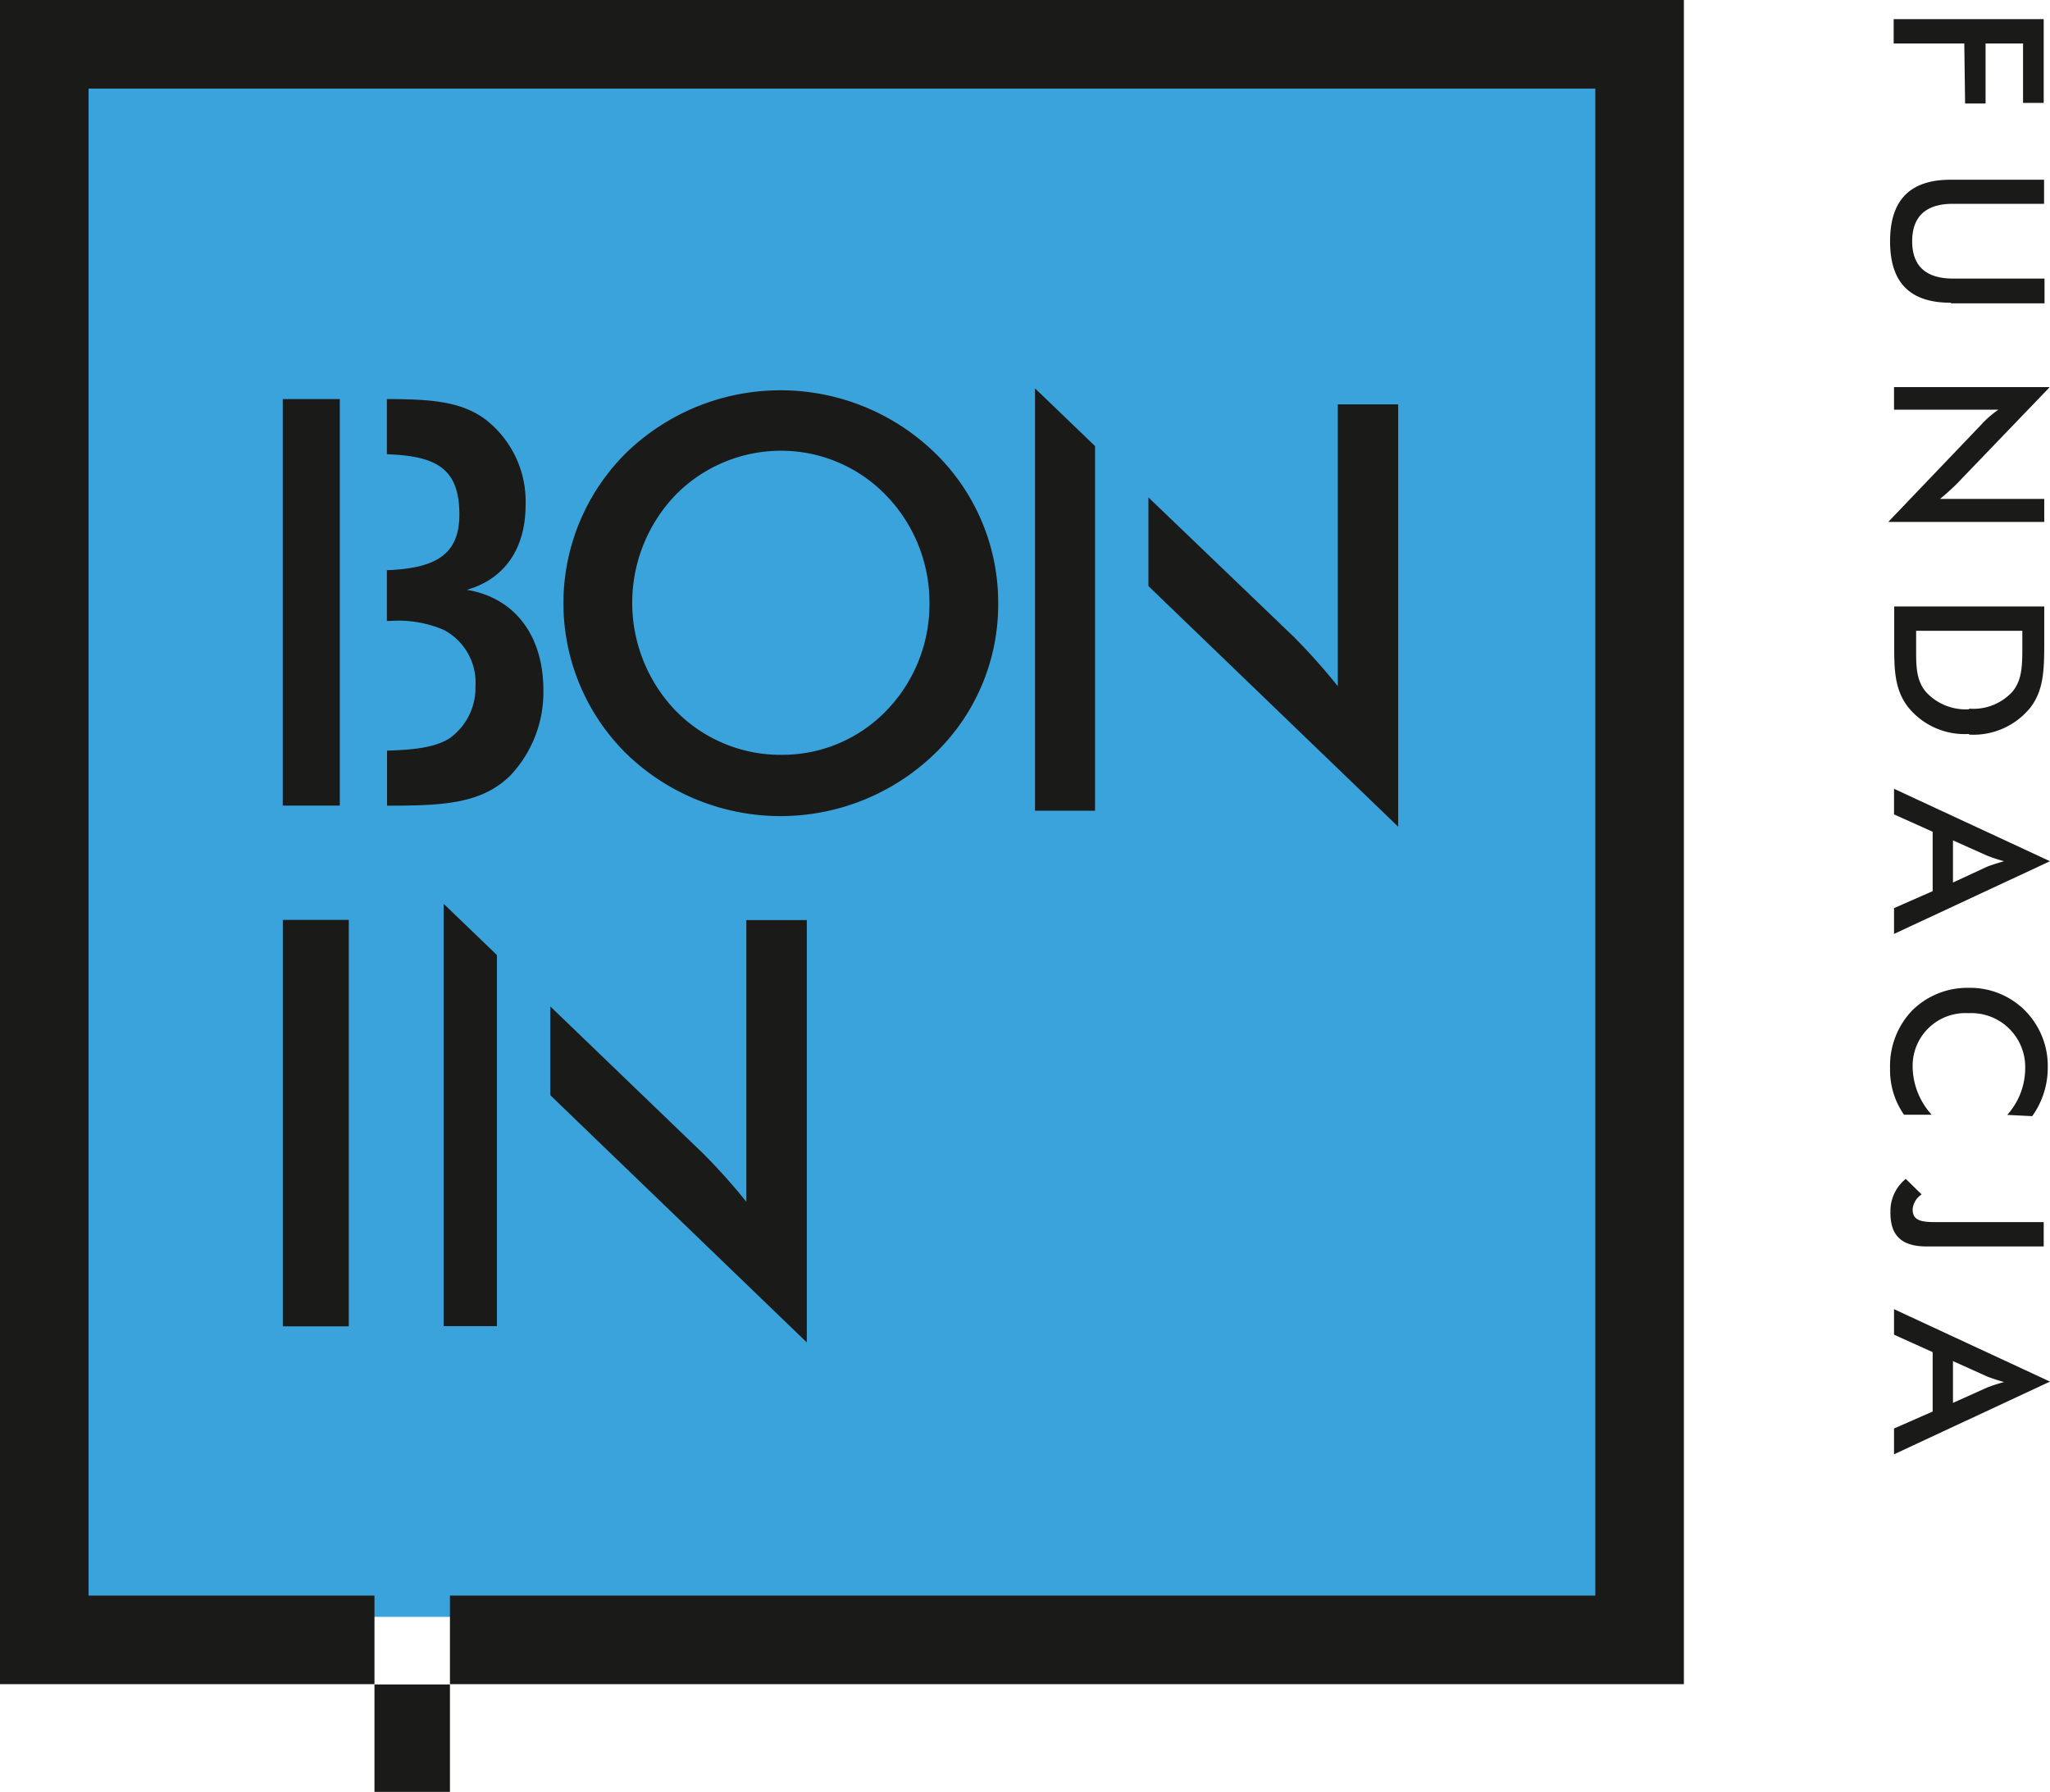
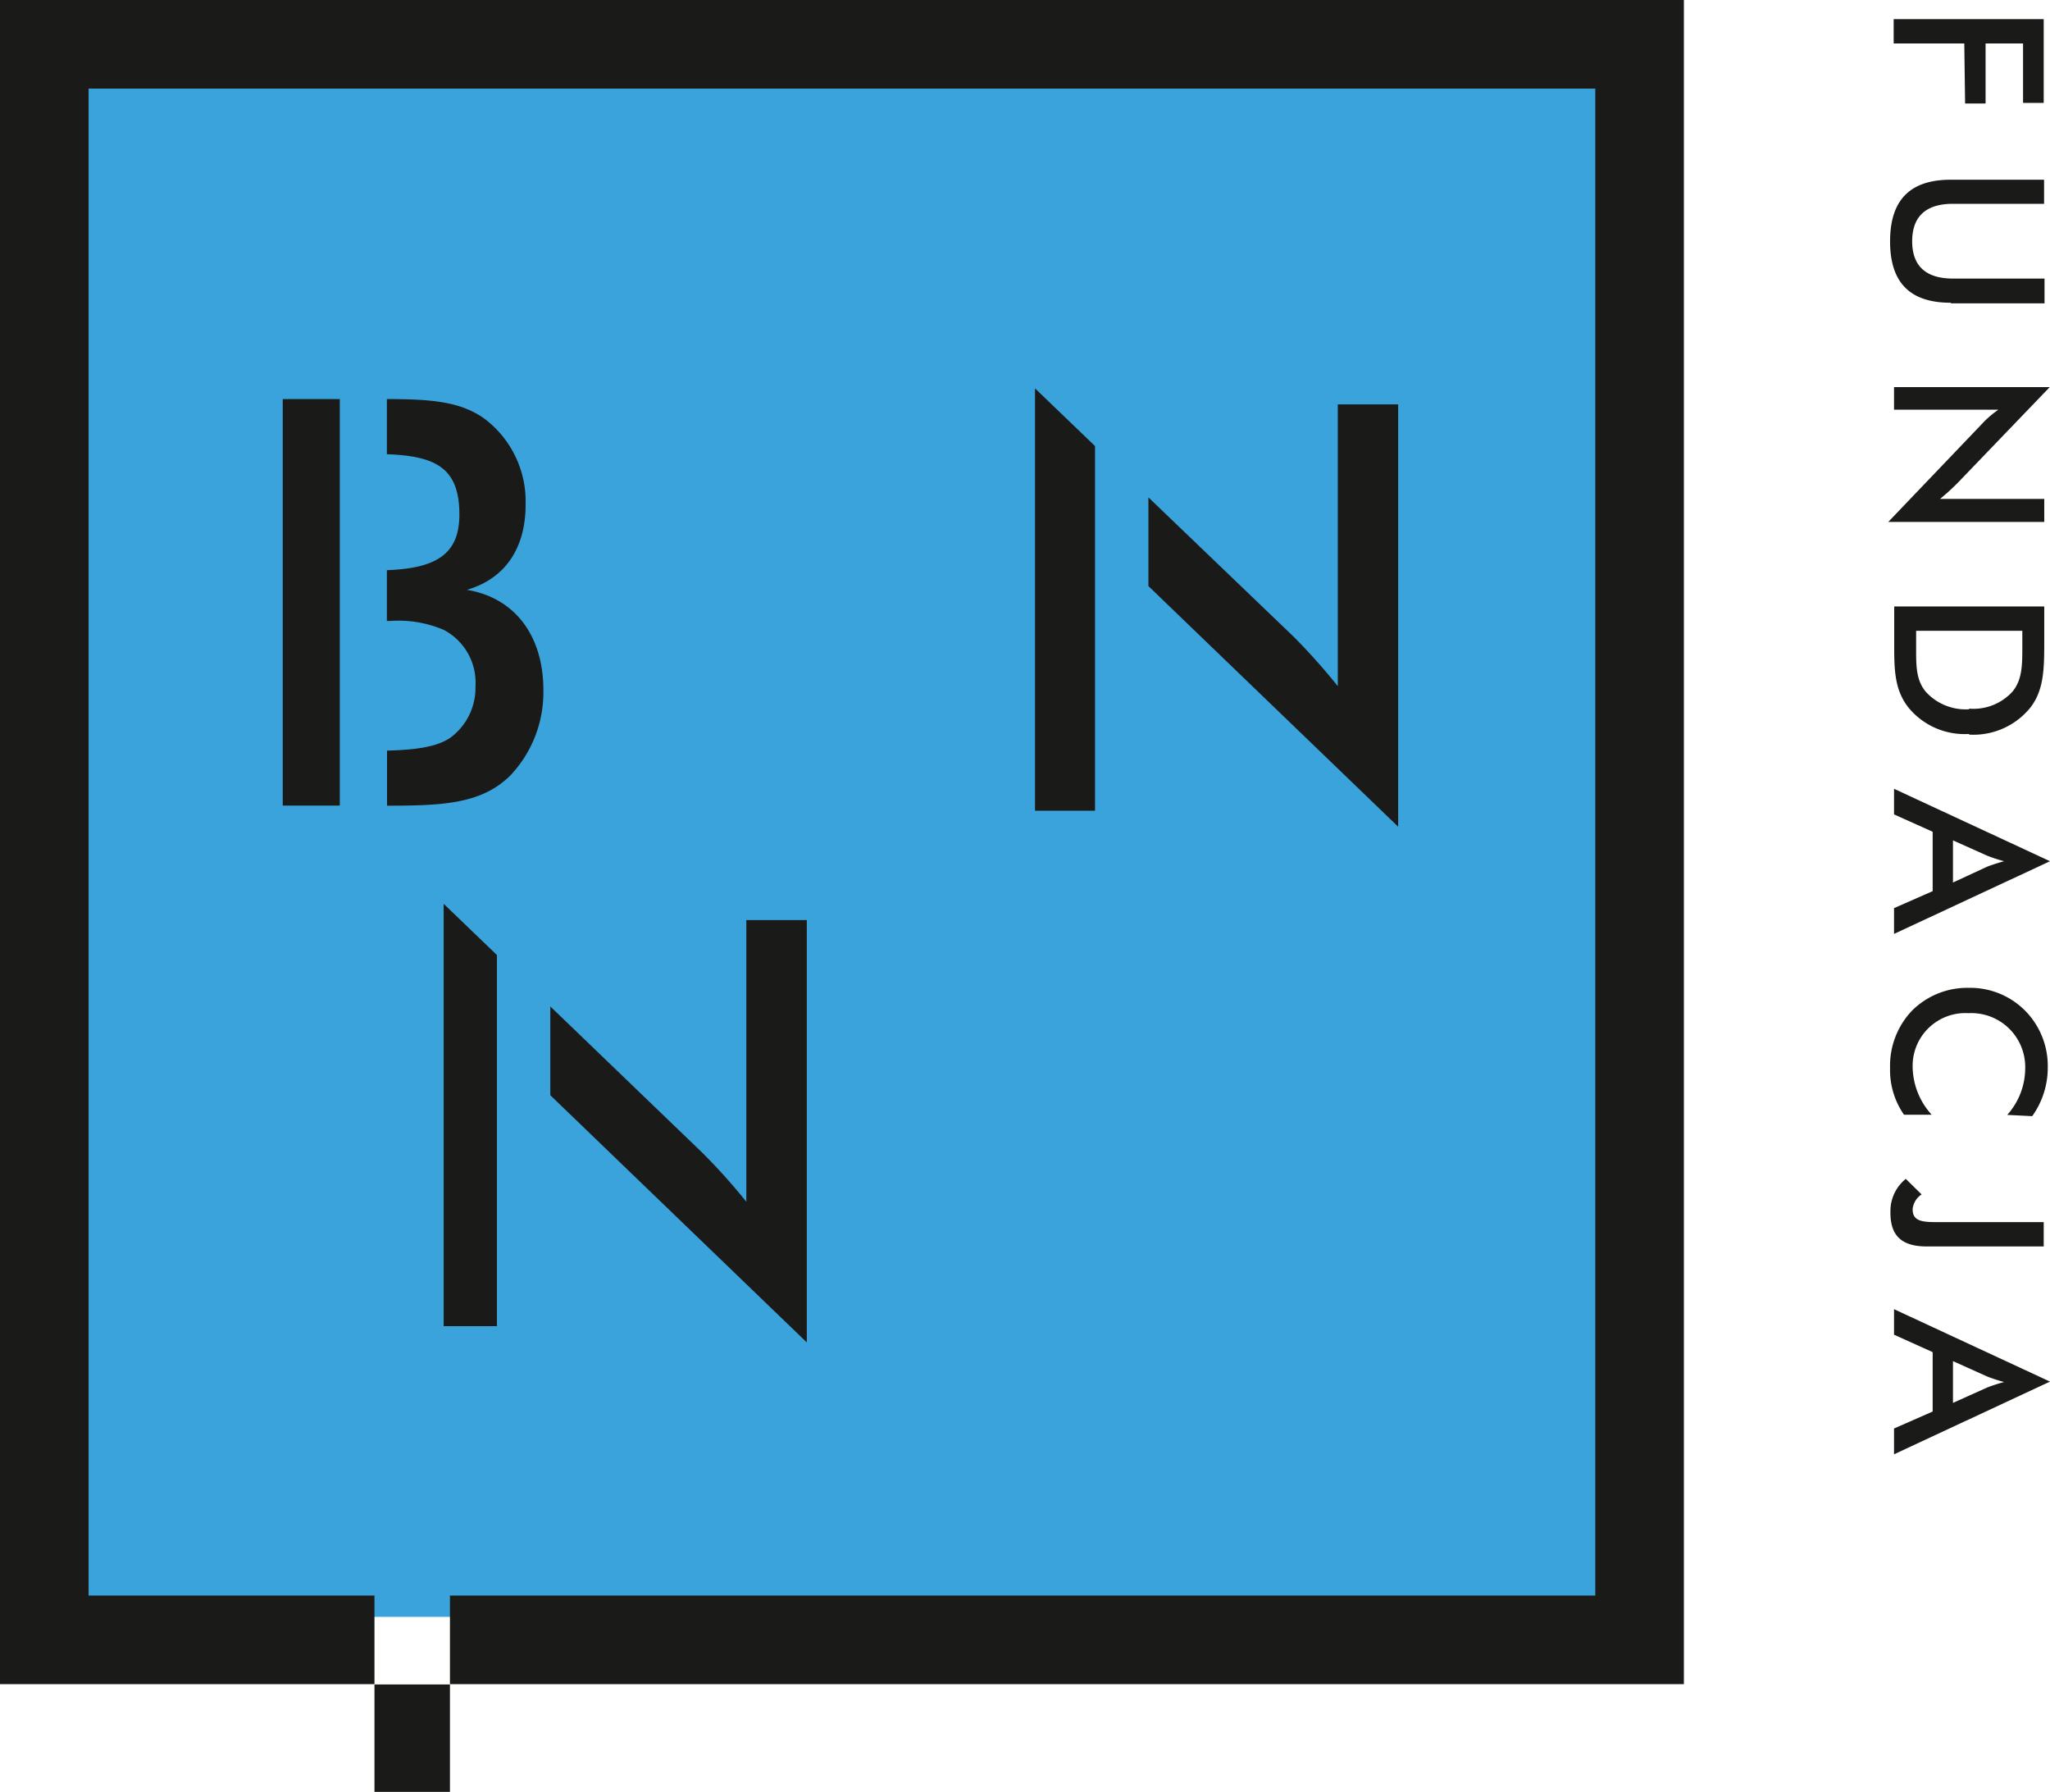
<svg xmlns="http://www.w3.org/2000/svg" viewBox="0 0 228.17 199.41">
  <defs>
    <style>
      .cls-1 {
        fill: #3ba3dc;
      }

      .cls-2, .cls-3 {
        fill: #1a1a18;
      }

      .cls-3 {
        fill-rule: evenodd;
      }
    </style>
  </defs>
  <title>Asset 1_bonin</title>
  <g id="Layer_2" data-name="Layer 2">
    <g id="Layer_1-2" data-name="Layer 1">
      <rect class="cls-1" x="8.15" y="6.48" width="172.29" height="173.45" />
      <polygon class="cls-2" points="4.93 0 187.42 0 187.42 187.42 50.08 187.42 50.08 177.56 177.56 177.56 177.56 9.86 9.86 9.86 9.86 177.56 41.68 177.56 41.68 187.42 0 187.42 0 0 4.93 0" />
      <path class="cls-3" d="M37.82,44.41H31.47V89.65h6.35Zm22.66,32.4c0-6.11-3.21-10.3-8.52-11.17C56.22,64.41,58.5,61,58.5,56.2a11.53,11.53,0,0,0-4.44-9.5c-2.75-2.08-6.29-2.28-11-2.29v6.14c5.47.19,8.07,1.55,8.07,6.7,0,4.37-2.5,6-8.07,6.2V69.1h.42a12.8,12.8,0,0,1,5.92,1,6.63,6.63,0,0,1,3.52,6.29,6.89,6.89,0,0,1-2.84,5.74c-1.52,1-3.83,1.32-7,1.4v6.13c6.25,0,10.55-.2,13.75-3.39A13.48,13.48,0,0,0,60.48,76.81Z" />
-       <path class="cls-2" d="M103.45,67.16a17,17,0,0,1-4.87,12A16.09,16.09,0,0,1,86.91,84a16.32,16.32,0,0,1-11.72-4.92,17.34,17.34,0,0,1,0-24,16.46,16.46,0,0,1,11.72-4.92,16.23,16.23,0,0,1,11.67,4.92,17.13,17.13,0,0,1,4.87,12m7.65,0A23.21,23.21,0,0,0,104,50.34a24.68,24.68,0,0,0-34.25,0,23.53,23.53,0,0,0,0,33.57,24.68,24.68,0,0,0,34.25,0A23,23,0,0,0,111.1,67.16Z" />
      <path class="cls-3" d="M121.88,49.64l-6.68-6.42v47h6.68ZM155.62,92V45H148.9V76.36A69.12,69.12,0,0,0,144,70.87L127.82,55.35v9.87Z" />
-       <rect class="cls-2" x="31.48" y="102.37" width="7.34" height="45.23" />
      <path class="cls-3" d="M55.31,106.28l-5.93-5.7v47h5.93ZM89.8,149.39v-47H83.07v31.35a65.45,65.45,0,0,0-4.93-5.49L61.25,112v9.88Z" />
      <path class="cls-2" d="M217.37,156.12v-4.65l3.8,1.71c.46.18,1.07.39,1.89.62a17.82,17.82,0,0,0-1.89.61Zm-6.56,5.72,17.36-8.09-17.36-8.06v2.84l4.3,1.94v6.61l-4.3,1.89Zm3.66-23.13h13V136H215.36c-1.64,0-2.48-.23-2.48-1.44a2.21,2.21,0,0,1,1-1.64l-1.76-1.73a4.59,4.59,0,0,0-1.71,3.65C210.37,137.55,211.69,138.71,214.47,138.71Zm11.72-14.5a9.24,9.24,0,0,0,1.73-5.4,8.75,8.75,0,0,0-2.51-6.33,8.62,8.62,0,0,0-6.29-2.55,8.72,8.72,0,0,0-6.29,2.52,8.88,8.88,0,0,0-2.46,6.41,8.68,8.68,0,0,0,1.55,5.19H215a8.07,8.07,0,0,1-2.12-5.4,5.87,5.87,0,0,1,6.22-5.9,6,6,0,0,1,6.31,6.17,7.8,7.8,0,0,1-2,5.15Zm-8.82-26V93.52l3.8,1.7a17.47,17.47,0,0,0,1.89.62c-.82.23-1.43.43-1.89.61Zm-6.56,5.72,17.36-8.09-17.36-8.06v2.85l4.3,1.93v6.61l-4.3,1.89Zm8.36-25A6,6,0,0,1,214.36,77c-1-1.19-1.09-2.6-1.09-4.45V70.2h11.82v2c0,2-.07,3.55-1.12,4.79A5.87,5.87,0,0,1,219.17,78.86Zm0,2.82a8.15,8.15,0,0,0,6.81-3c1.55-2,1.55-4.42,1.55-7.56V67.49h-16.7v4.4c0,2.71.06,4.9,1.57,6.83A8.09,8.09,0,0,0,219.15,81.68Zm-9-23.67h17.36V55.52H215.93a24.32,24.32,0,0,0,2-1.82l10.21-10.62H210.81v2.51h11.62a10.92,10.92,0,0,0-1.87,1.62Zm7-24.32h10.39V31H217.37c-3,0-4.54-1.39-4.54-4.15s1.53-4.17,4.54-4.17h10.14V20H217.12c-4.51,0-6.75,2.24-6.75,6.86S212.61,33.69,217.12,33.69Zm1.55-22.24H221V4.84h4.17v6.61h2.3V2.13h-16.7V4.84h7.86Z" />
      <rect class="cls-2" x="41.68" y="187.45" width="8.4" height="11.96" />
    </g>
  </g>
</svg>